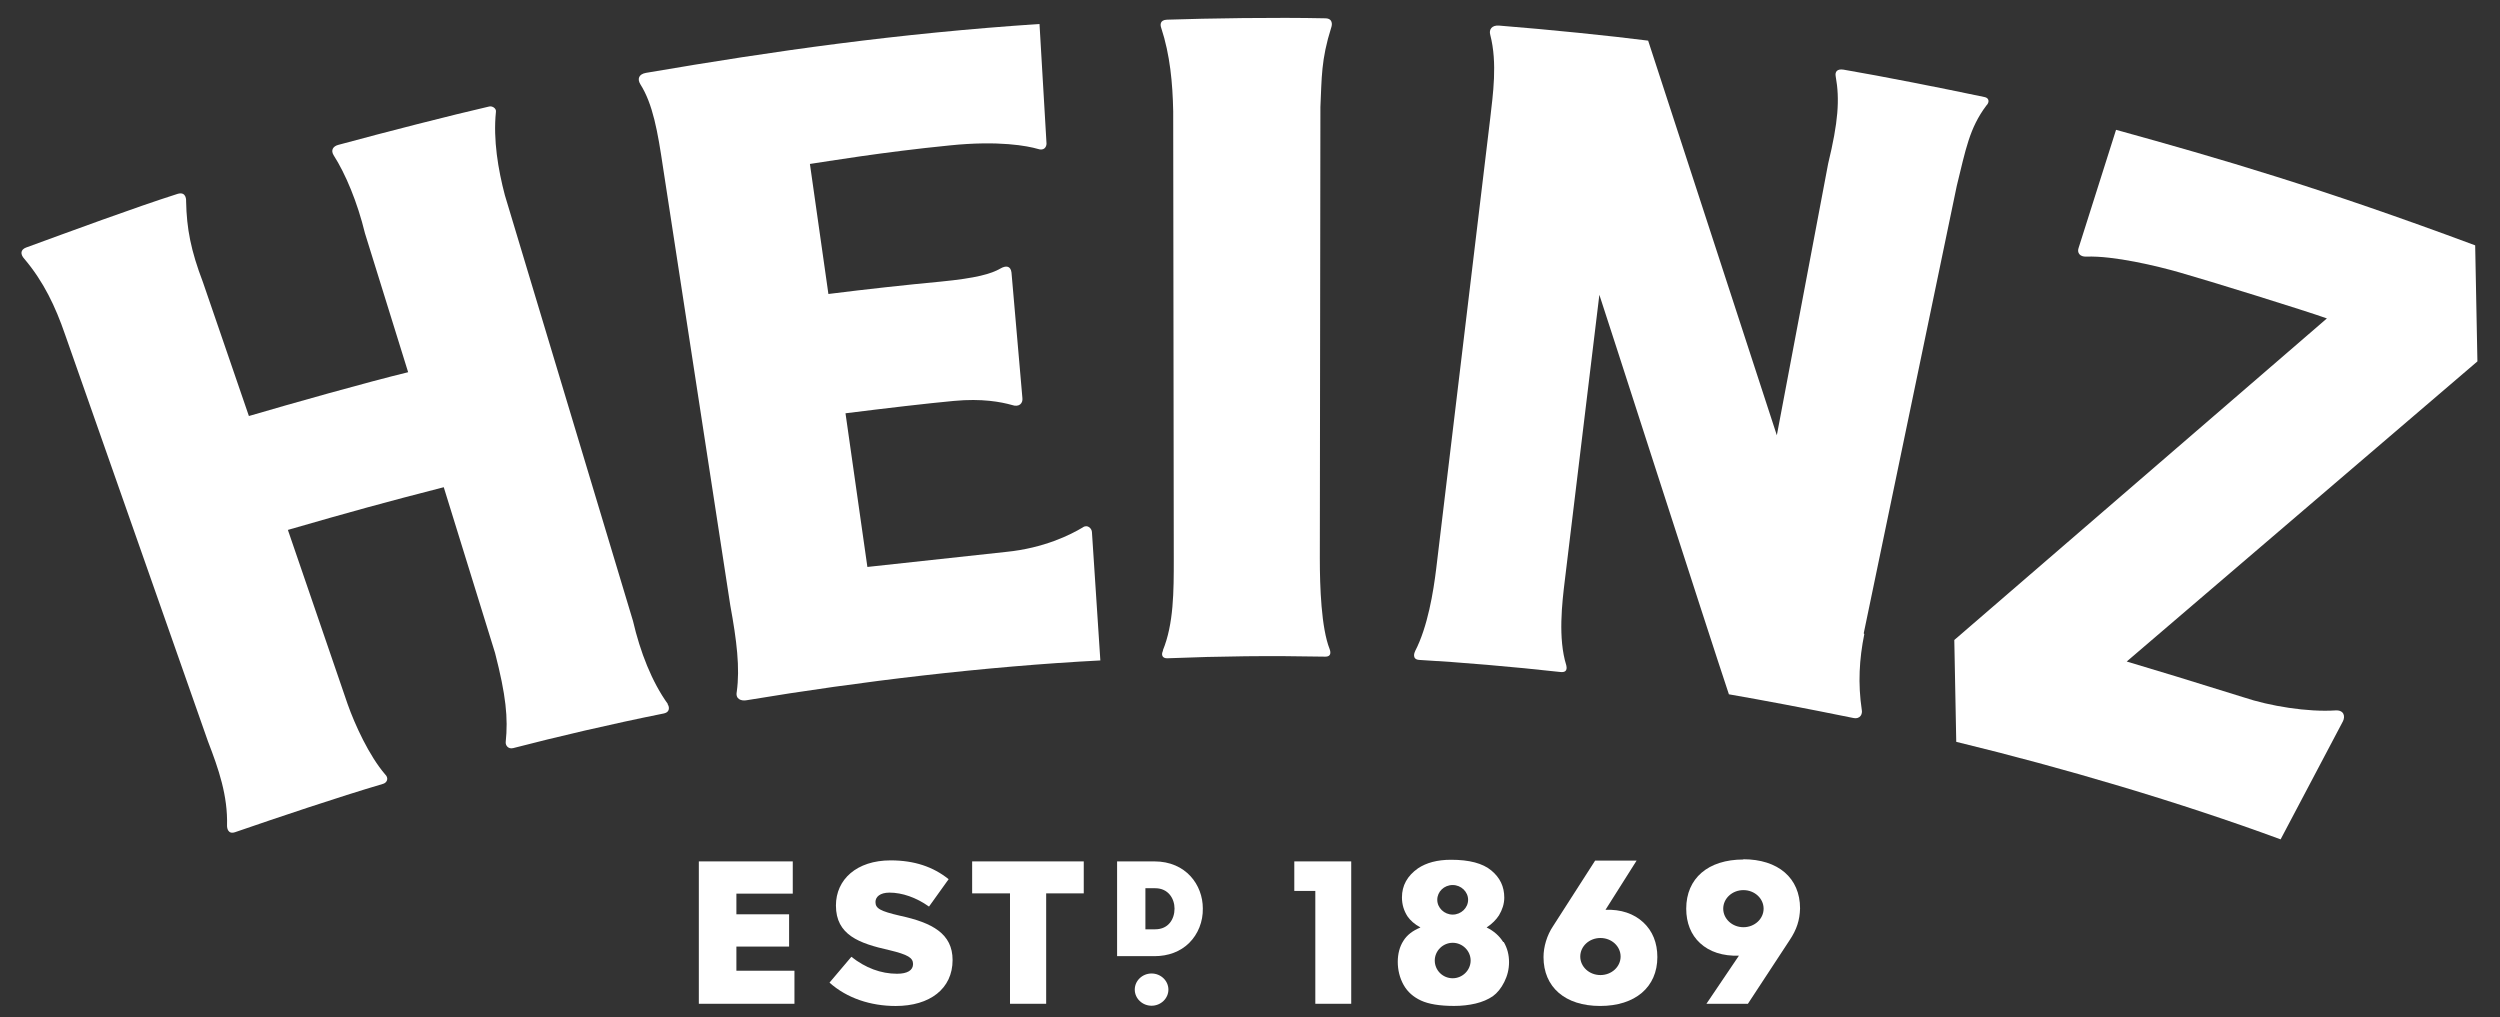
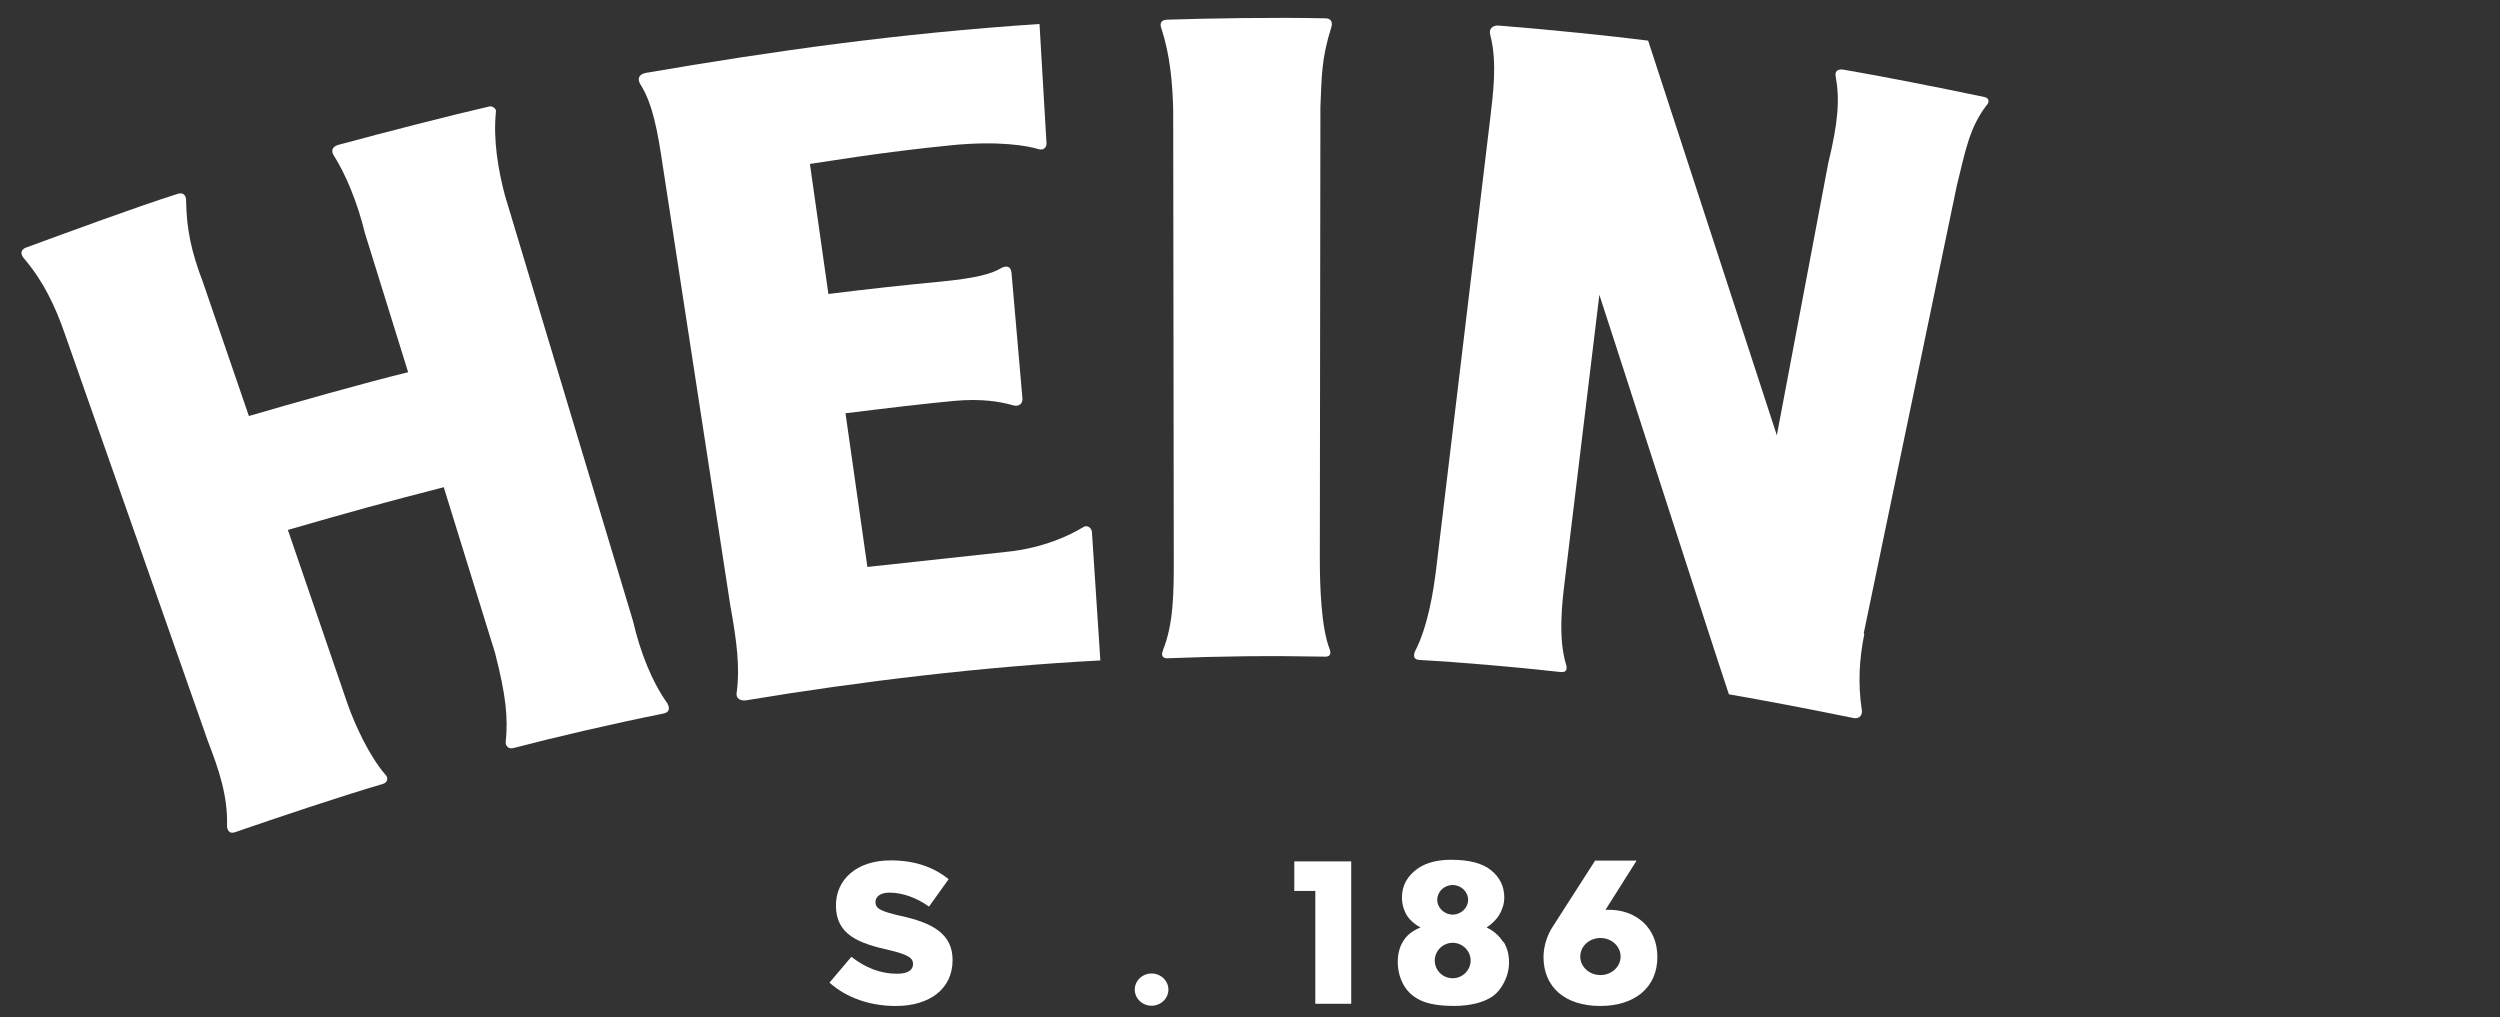
<svg xmlns="http://www.w3.org/2000/svg" width="86" height="35" viewBox="0 0 86 35" fill="none">
  <rect x="0" y="0" width="86" height="35" fill="#333333" stroke="none" />
  <path d="M37.563 18.311C37.563 18.181 37.408 18.024 37.244 18.145C36.83 18.394 35.913 18.856 34.612 18.985L29.838 19.503L29.085 14.217C30.494 14.041 31.911 13.875 32.808 13.792C33.792 13.699 34.438 13.829 34.804 13.93C35.065 14.023 35.19 13.866 35.171 13.699L34.795 9.374C34.766 9.134 34.592 9.134 34.419 9.235C34.1 9.42 33.589 9.568 32.355 9.688C31.178 9.799 29.819 9.947 28.497 10.113L27.861 5.64C28.43 5.557 30.339 5.234 32.663 5.003C34.361 4.827 35.354 5.021 35.701 5.123C35.913 5.197 36 5.058 36 4.938L35.759 0.825C30.889 1.149 26.646 1.749 22.219 2.507C21.968 2.553 21.92 2.72 22.026 2.895C22.46 3.579 22.624 4.522 22.807 5.751L25.122 20.825C25.344 22.035 25.459 22.978 25.344 23.8C25.295 24.05 25.498 24.124 25.691 24.087C29.577 23.44 33.908 22.923 37.852 22.719L37.563 18.311Z" fill="white" />
  <path d="M40.001 22.376C40.378 21.462 40.378 20.334 40.378 19.234L40.358 3.828C40.339 2.867 40.252 1.887 39.944 0.954C39.915 0.871 39.886 0.686 40.146 0.677C41.554 0.63 43.898 0.593 45.585 0.63C45.855 0.63 45.827 0.852 45.798 0.935C45.441 2.063 45.47 2.682 45.422 3.68L45.402 19.216C45.402 20.177 45.45 21.6 45.74 22.33C45.788 22.46 45.778 22.589 45.595 22.589C43.637 22.552 42.036 22.571 40.146 22.645C39.982 22.645 39.934 22.524 40.011 22.376H40.001Z" fill="white" />
  <path d="M64.132 21.813C63.958 22.673 63.91 23.514 64.045 24.419C64.074 24.549 64.006 24.752 63.746 24.697C62.02 24.346 60.689 24.096 59.474 23.884C58.76 21.749 55.066 10.261 55.018 10.141L53.832 19.947C53.735 20.741 53.591 21.961 53.88 22.885C53.928 23.089 53.822 23.135 53.668 23.116C52.105 22.941 50.148 22.774 48.817 22.701C48.566 22.682 48.653 22.451 48.682 22.395C49.116 21.555 49.309 20.353 49.405 19.567L51.266 4.05C51.353 3.274 51.517 2.174 51.266 1.204C51.209 1.01 51.324 0.862 51.565 0.88C53.311 1.019 55.394 1.232 56.696 1.398L61.123 14.974L62.888 5.631C63.235 4.198 63.292 3.422 63.148 2.627C63.119 2.479 63.187 2.359 63.418 2.396C64.768 2.627 66.822 3.034 68.269 3.339C68.423 3.367 68.452 3.514 68.327 3.635C67.748 4.411 67.623 5.132 67.314 6.389L64.112 21.786L64.132 21.813Z" fill="white" />
-   <path d="M80.344 24.438C79.389 24.502 78.077 24.29 77.171 23.985C75.126 23.347 74.422 23.134 73.159 22.756L85.223 12.432L85.146 8.44C79.832 6.462 76.37 5.455 72.792 4.466L71.5 8.541C71.452 8.689 71.538 8.837 71.77 8.828C72.705 8.791 74.21 9.151 74.981 9.373C75.898 9.632 79.331 10.695 80.045 10.954L67.228 22.016L67.295 25.519C70.989 26.415 74.991 27.598 78.453 28.874L80.595 24.816C80.681 24.65 80.642 24.419 80.334 24.438H80.344Z" fill="white" />
  <path d="M22.98 24.227C22.421 23.451 22.025 22.434 21.775 21.362L17.367 6.714C17.136 5.836 16.962 4.81 17.059 3.858C17.087 3.729 16.933 3.636 16.827 3.664C15.573 3.951 13.191 4.561 11.629 4.986C11.465 5.032 11.369 5.161 11.475 5.337C11.889 5.984 12.294 6.954 12.555 8.026L14.04 12.804C12.632 13.146 10.009 13.886 8.562 14.311L6.981 9.708C6.566 8.618 6.421 7.869 6.402 6.926C6.402 6.926 6.431 6.575 6.113 6.668C4.608 7.148 2.467 7.943 0.895 8.516C0.702 8.59 0.693 8.747 0.837 8.904C1.503 9.69 1.908 10.549 2.236 11.501L7.154 25.503C7.521 26.455 7.839 27.369 7.81 28.405C7.81 28.497 7.848 28.71 8.09 28.626C9.536 28.127 11.619 27.425 13.182 26.963C13.326 26.917 13.375 26.759 13.249 26.639C12.7 26.002 12.208 24.93 11.957 24.218L9.903 18.229C12.111 17.592 13.182 17.296 15.265 16.76L17.03 22.462C17.406 23.922 17.483 24.699 17.396 25.53C17.387 25.641 17.483 25.78 17.657 25.734C19.151 25.346 21.003 24.911 22.845 24.541C23.057 24.495 23.028 24.301 22.961 24.218L22.98 24.227Z" fill="white" />
-   <path d="M25.332 32.562H27.145V31.452H25.332V30.741H27.271V29.632H24.04V34.53H27.329V33.393H25.332V32.562Z" fill="white" />
-   <path d="M33.442 30.732H34.744V34.53H35.988V30.732H37.281V29.632H33.442V30.732Z" fill="white" />
  <path d="M32.769 33.025C32.769 34.014 31.987 34.606 30.811 34.606C29.952 34.606 29.133 34.338 28.535 33.802L29.287 32.914C29.769 33.294 30.299 33.497 30.859 33.497C31.216 33.497 31.409 33.377 31.409 33.164C31.409 32.952 31.245 32.841 30.589 32.684C29.557 32.452 28.756 32.166 28.756 31.149C28.756 30.253 29.47 29.597 30.637 29.597C31.457 29.597 32.103 29.819 32.633 30.244L31.958 31.186C31.515 30.872 31.032 30.706 30.599 30.706C30.271 30.706 30.116 30.854 30.116 31.029C30.116 31.251 30.28 31.343 30.955 31.5C32.074 31.741 32.769 32.12 32.769 33.025Z" fill="white" />
-   <path d="M39.71 29.632H38.428V32.892H39.71C40.192 32.892 40.606 32.735 40.905 32.44C41.214 32.135 41.387 31.701 41.377 31.248C41.377 30.445 40.799 29.632 39.71 29.632ZM39.402 30.555H39.739C40.192 30.555 40.404 30.916 40.404 31.257C40.404 31.608 40.202 31.968 39.739 31.968H39.402V30.565V30.555Z" fill="white" />
  <path d="M39.036 34.042C39.036 33.738 39.296 33.488 39.614 33.488C39.932 33.488 40.193 33.738 40.193 34.042C40.193 34.347 39.932 34.597 39.614 34.597C39.296 34.597 39.036 34.347 39.036 34.042Z" fill="white" />
  <path d="M44.524 29.632V30.648H45.247V34.53H46.482V29.632H44.524Z" fill="white" />
  <path d="M51.709 32.404C51.583 32.201 51.39 32.025 51.14 31.905C51.333 31.776 51.468 31.637 51.564 31.489C51.68 31.295 51.747 31.092 51.747 30.879C51.747 30.5 51.603 30.195 51.304 29.946C51.005 29.696 50.542 29.576 49.915 29.576C49.442 29.576 49.066 29.678 48.777 29.872C48.41 30.131 48.227 30.463 48.227 30.87C48.227 31.12 48.295 31.332 48.42 31.526C48.517 31.665 48.661 31.794 48.864 31.905C48.594 32.016 48.401 32.164 48.275 32.367C48.15 32.561 48.083 32.811 48.083 33.088C48.083 33.365 48.15 33.643 48.285 33.883C48.42 34.123 48.623 34.299 48.883 34.419C49.143 34.539 49.52 34.604 50.021 34.604C50.281 34.604 50.532 34.576 50.764 34.521C50.995 34.465 51.188 34.382 51.352 34.271C51.506 34.16 51.641 33.994 51.747 33.781C51.853 33.569 51.911 33.347 51.911 33.097C51.911 32.848 51.853 32.617 51.728 32.404H51.709ZM49.973 30.445C50.262 30.445 50.503 30.676 50.503 30.953C50.503 31.23 50.262 31.462 49.973 31.462C49.683 31.462 49.442 31.23 49.442 30.953C49.442 30.676 49.674 30.445 49.973 30.445ZM49.973 33.652C49.626 33.652 49.356 33.375 49.356 33.042C49.356 32.709 49.635 32.432 49.973 32.432C50.31 32.432 50.59 32.709 50.59 33.042C50.59 33.375 50.31 33.652 49.973 33.652Z" fill="white" />
  <path d="M56.531 31.731C56.203 31.426 55.759 31.278 55.229 31.297L56.299 29.605H54.872L53.425 31.86C53.213 32.175 53.097 32.572 53.097 32.923C53.097 33.958 53.84 34.605 55.045 34.605C56.251 34.605 57.013 33.958 57.013 32.923C57.013 32.434 56.849 32.027 56.531 31.731ZM55.055 33.542C54.669 33.542 54.361 33.256 54.361 32.905C54.361 32.554 54.669 32.267 55.055 32.267C55.441 32.267 55.749 32.554 55.749 32.905C55.749 33.256 55.441 33.542 55.055 33.542Z" fill="white" />
-   <path d="M59.974 29.567C58.759 29.567 58.006 30.214 58.006 31.258C58.006 31.748 58.17 32.155 58.479 32.441C58.807 32.746 59.27 32.894 59.819 32.875L58.701 34.53H60.128L61.565 32.339C61.806 31.979 61.912 31.655 61.922 31.249C61.922 30.204 61.17 29.558 59.964 29.558L59.974 29.567ZM59.974 31.896C59.588 31.896 59.279 31.609 59.279 31.258C59.279 30.907 59.588 30.62 59.974 30.62C60.359 30.62 60.668 30.907 60.668 31.258C60.668 31.609 60.359 31.896 59.974 31.896Z" fill="white" />
</svg>